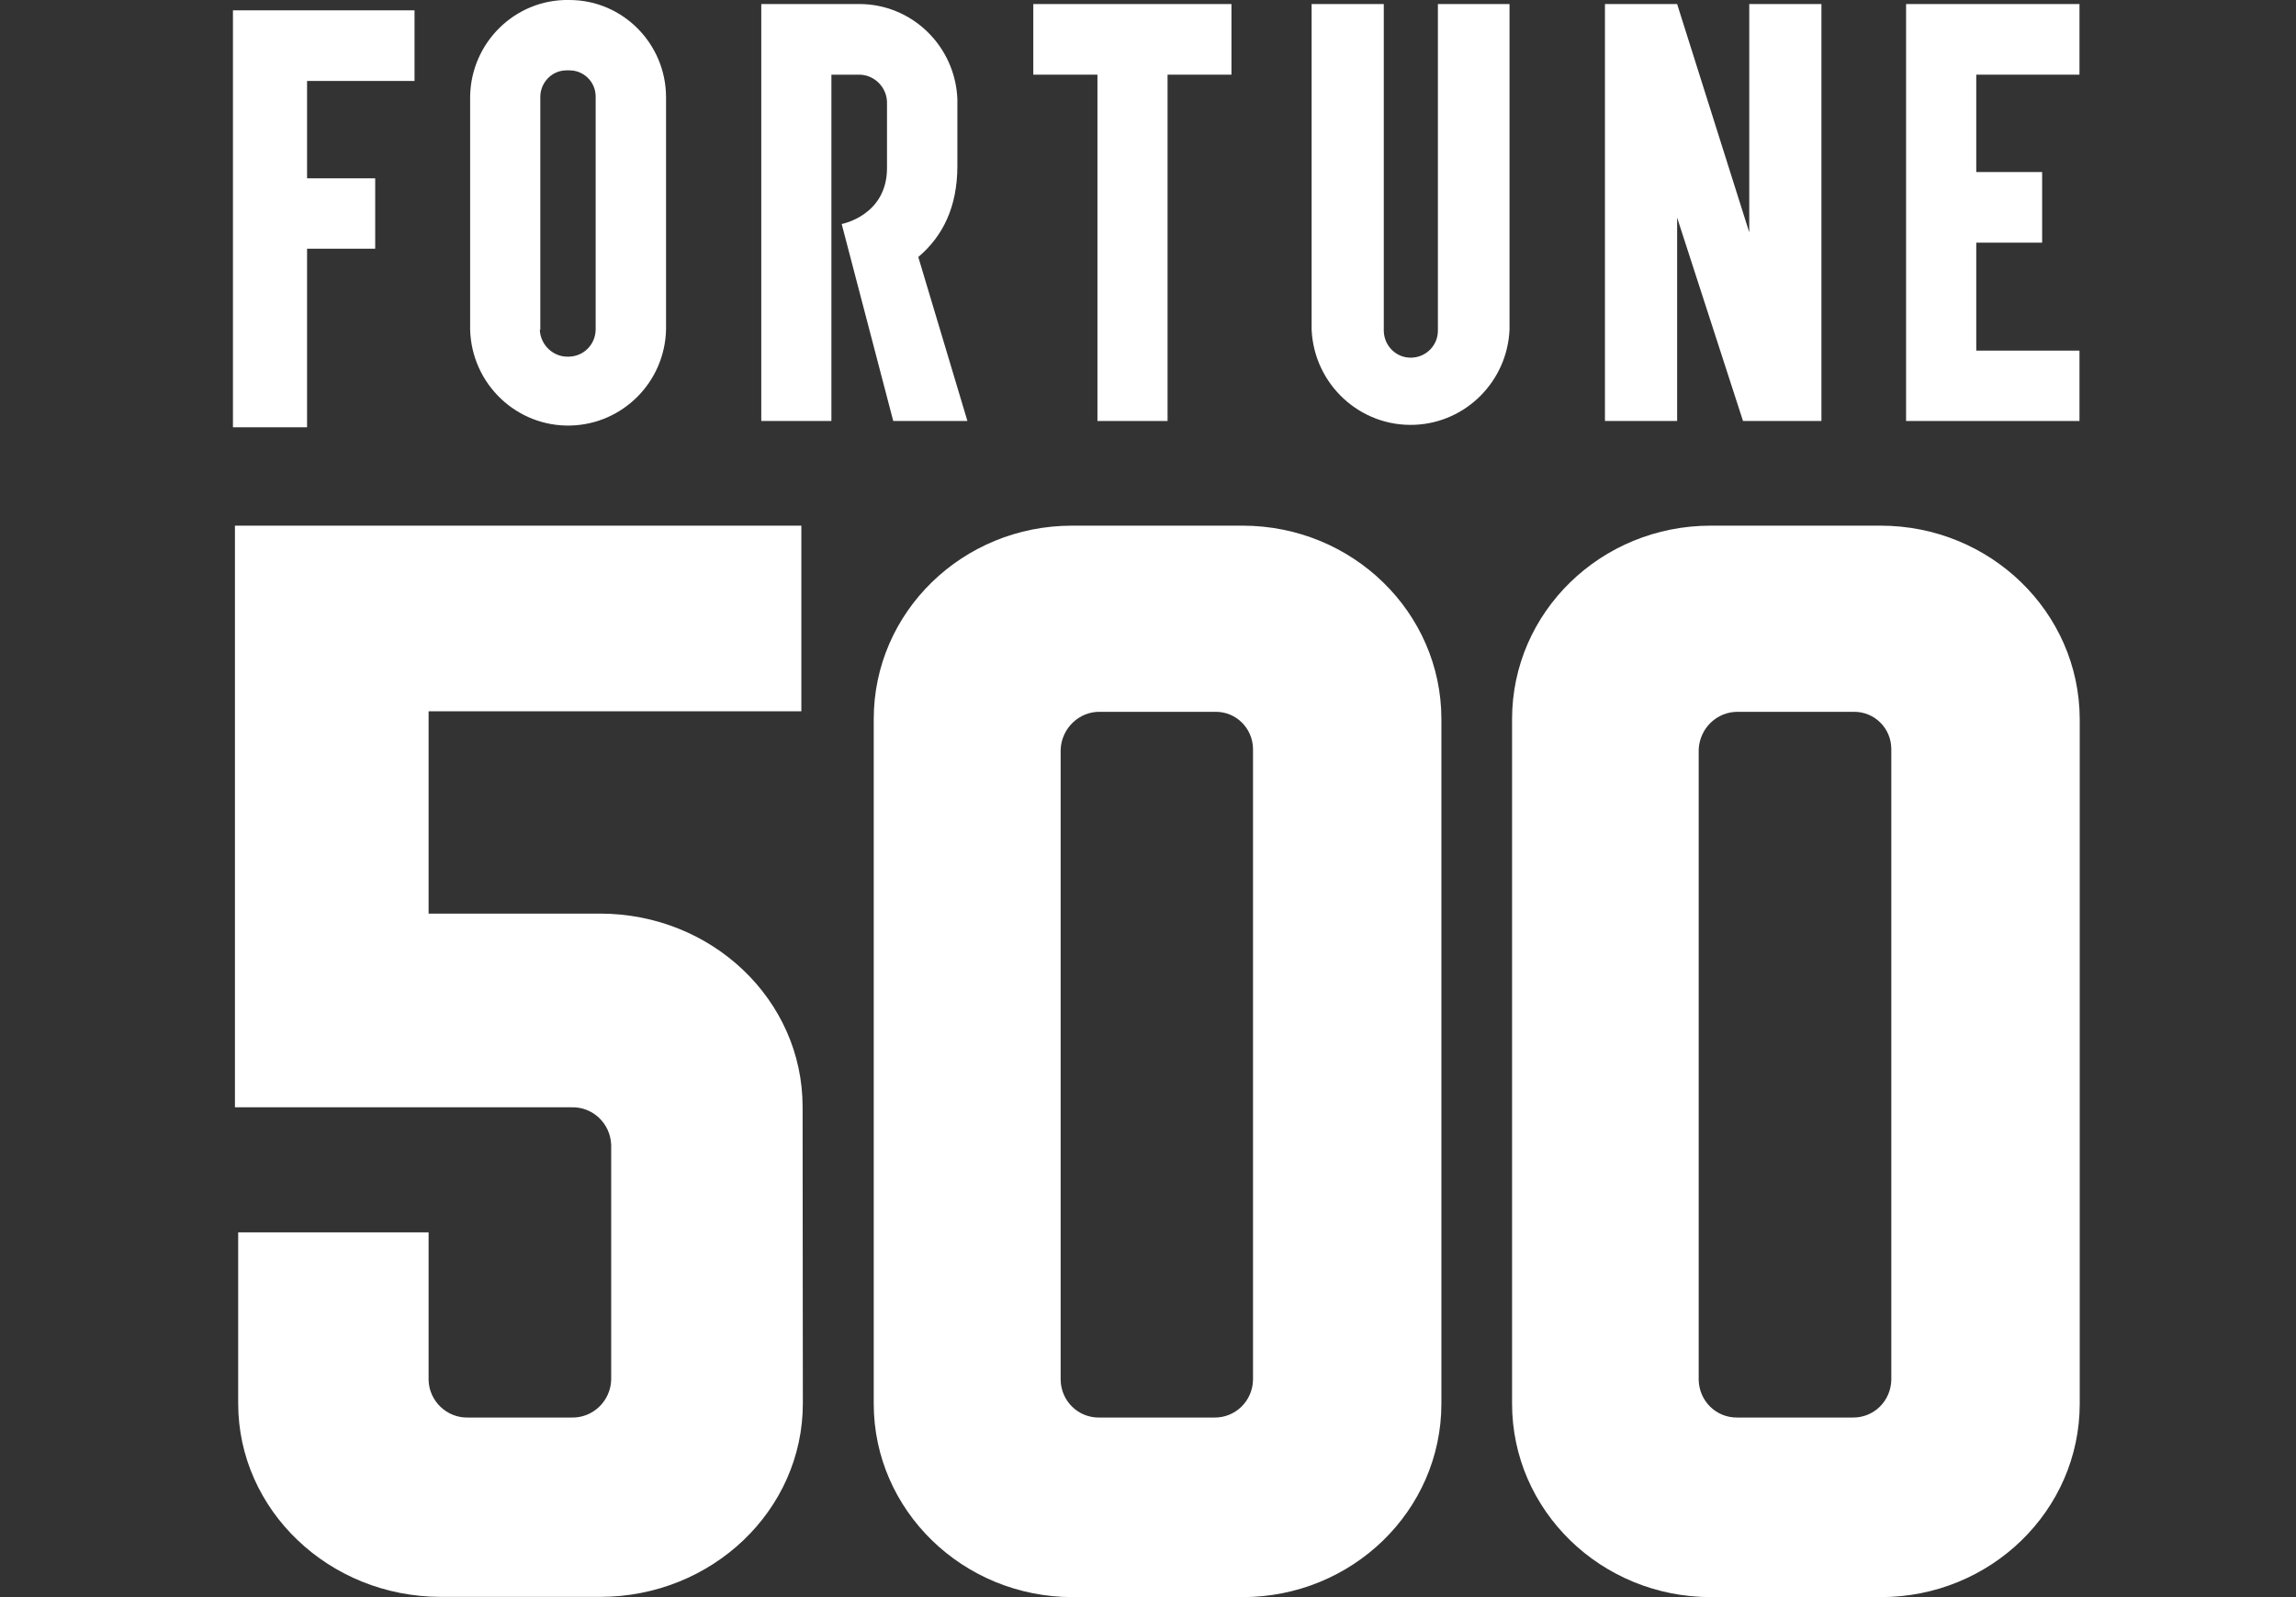
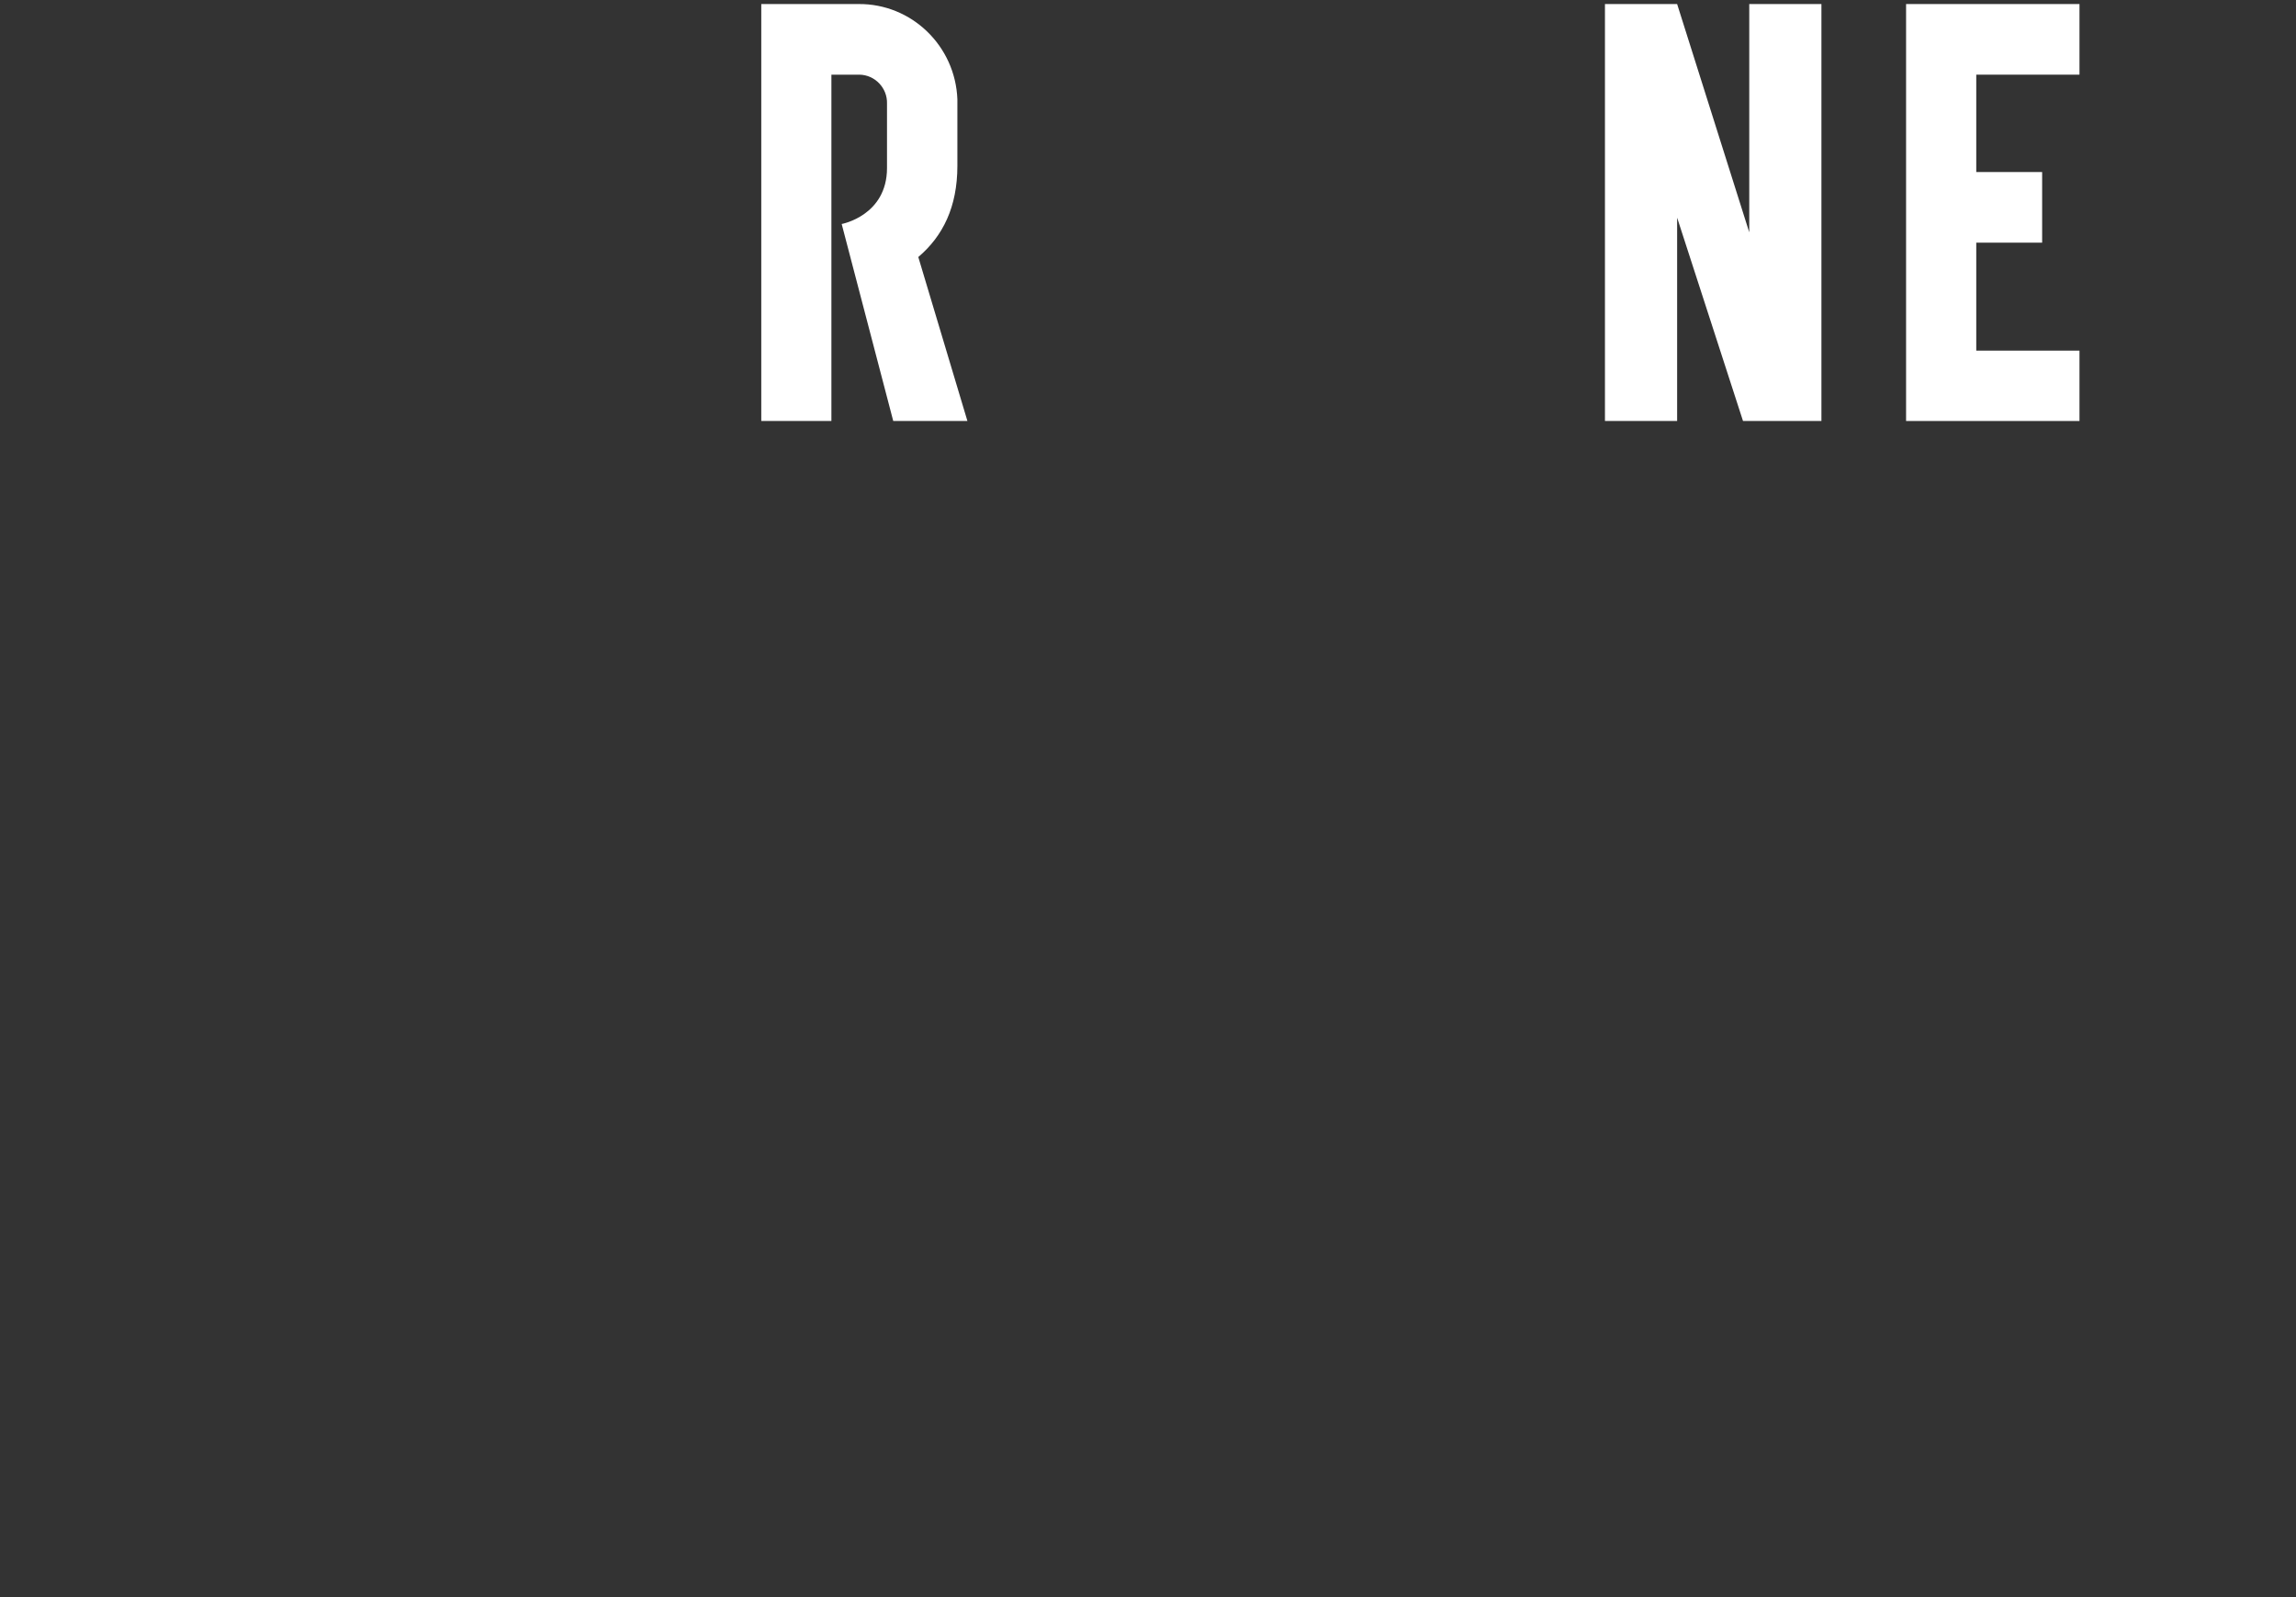
<svg xmlns="http://www.w3.org/2000/svg" width="46" height="32" viewBox="0 0 46 32" fill="none">
  <rect x="0" y="0" width="46" height="32" fill="#333333" stroke="none" />
-   <path d="M9.419 1.951V6.605C9.45 7.697 10.353 8.556 11.437 8.526C12.481 8.496 13.319 7.652 13.344 6.605V1.951C13.344 0.875 12.476 0 11.407 0H11.402C10.328 -0.02 9.44 0.844 9.419 1.926V1.951ZM10.825 6.605V1.951C10.82 1.658 11.056 1.41 11.347 1.41C11.367 1.41 11.382 1.41 11.402 1.41C11.688 1.405 11.929 1.633 11.934 1.926C11.934 1.936 11.934 1.946 11.934 1.951V6.605C11.929 6.904 11.693 7.141 11.397 7.146C11.091 7.161 10.83 6.919 10.815 6.611" fill="white" />
-   <path d="M24.672 0.081H20.702V1.496H21.987V8.435H23.392V1.496H24.672V0.081Z" fill="white" />
-   <path d="M28.808 0.081V6.605C28.818 6.909 28.582 7.156 28.281 7.166C27.98 7.176 27.734 6.939 27.724 6.636C27.724 6.626 27.724 6.615 27.724 6.6V0.081H26.278V6.605C26.328 7.707 27.257 8.561 28.351 8.511C29.375 8.465 30.198 7.636 30.243 6.605V0.081H28.808Z" fill="white" />
  <path d="M41.662 1.496V0.081H38.188V8.435H41.662V7.025H39.594V4.862H40.914V3.447H39.594V1.496H41.662Z" fill="white" />
  <path d="M19.382 8.435H17.896L16.863 4.488C16.863 4.488 17.771 4.321 17.771 3.366V2.077C17.781 1.764 17.53 1.501 17.219 1.496H16.657V8.435H15.252V0.081H17.199C18.263 0.071 19.141 0.92 19.181 1.991V3.321C19.181 4.149 18.89 4.731 18.398 5.15L19.382 8.435Z" fill="white" />
  <path d="M35.046 0.081V4.655L33.601 0.081H32.155V8.435H33.601V4.361L34.921 8.435H36.492V0.081H35.046Z" fill="white" />
-   <path d="M6.152 0.207H4.792H4.667V8.561H6.152V4.983H7.517V3.573H6.152V1.622H8.305V0.207H6.152Z" fill="white" />
-   <path d="M37.892 27.649C37.882 28.073 37.541 28.407 37.119 28.402H34.806C34.384 28.407 34.043 28.073 34.033 27.649V15.015C34.053 14.59 34.399 14.257 34.821 14.262H37.139C37.551 14.257 37.887 14.585 37.892 15C37.892 15.005 37.892 15.01 37.892 15.015V27.649ZM37.676 10.532H34.274C32.075 10.532 30.294 12.266 30.294 14.408V28.124C30.294 30.262 32.075 32 34.279 32H37.681C39.88 32 41.667 30.267 41.667 28.124V14.408C41.661 12.266 39.875 10.532 37.676 10.532ZM25.104 27.649C25.094 28.073 24.748 28.407 24.331 28.402H22.022C21.601 28.407 21.259 28.073 21.25 27.649V15.015C21.27 14.59 21.621 14.252 22.043 14.262H24.351C24.763 14.257 25.099 14.59 25.104 15.005V15.015V27.649ZM24.883 10.532H21.48C19.282 10.532 17.505 12.266 17.505 14.408V28.124C17.505 30.262 19.292 32 21.49 32H24.893C27.091 32 28.878 30.267 28.878 28.124V14.408C28.878 12.271 27.097 10.532 24.893 10.532H24.883ZM16.08 22.176C16.08 20.033 14.263 18.305 12.02 18.305H8.587V14.252H16.055V10.532H4.707V22.186H11.447C11.874 22.171 12.23 22.509 12.245 22.939V27.649C12.23 28.073 11.879 28.412 11.453 28.402H9.375C8.953 28.412 8.597 28.073 8.587 27.649V24.692H4.772V28.119C4.772 30.257 6.594 31.995 8.833 31.995H12.025C14.263 31.995 16.085 30.262 16.085 28.119L16.08 22.176Z" fill="white" />
</svg>